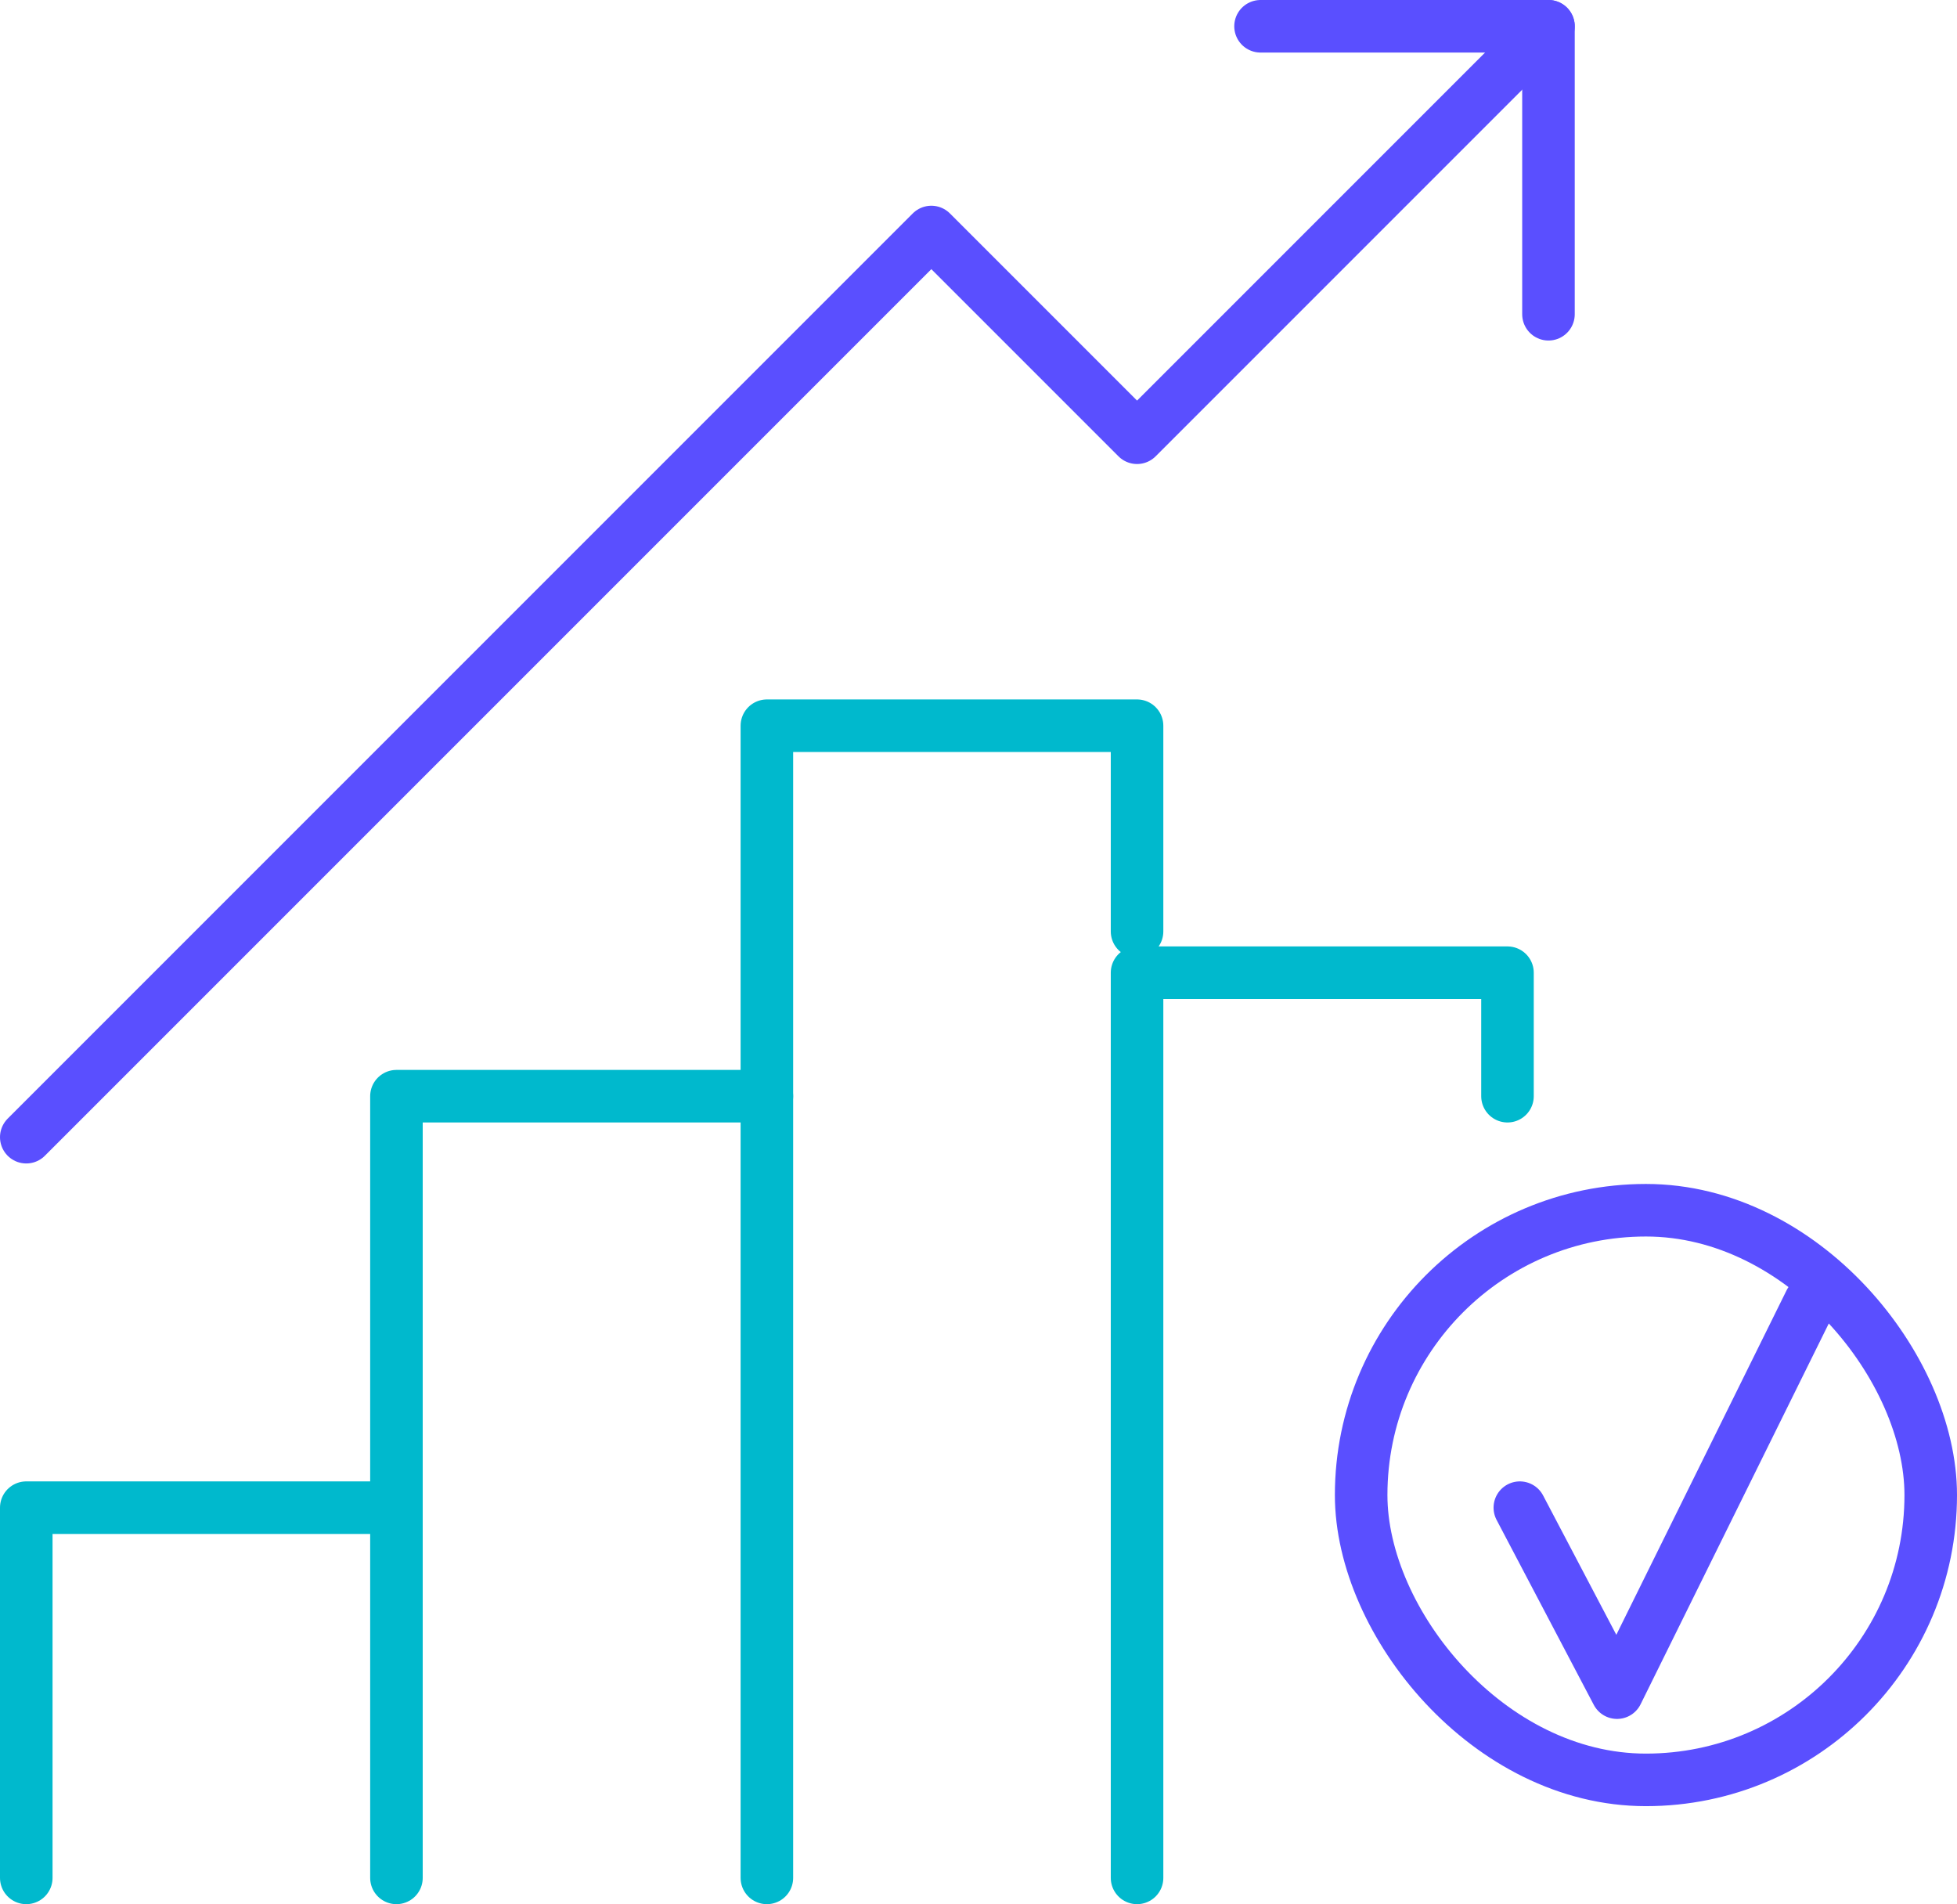
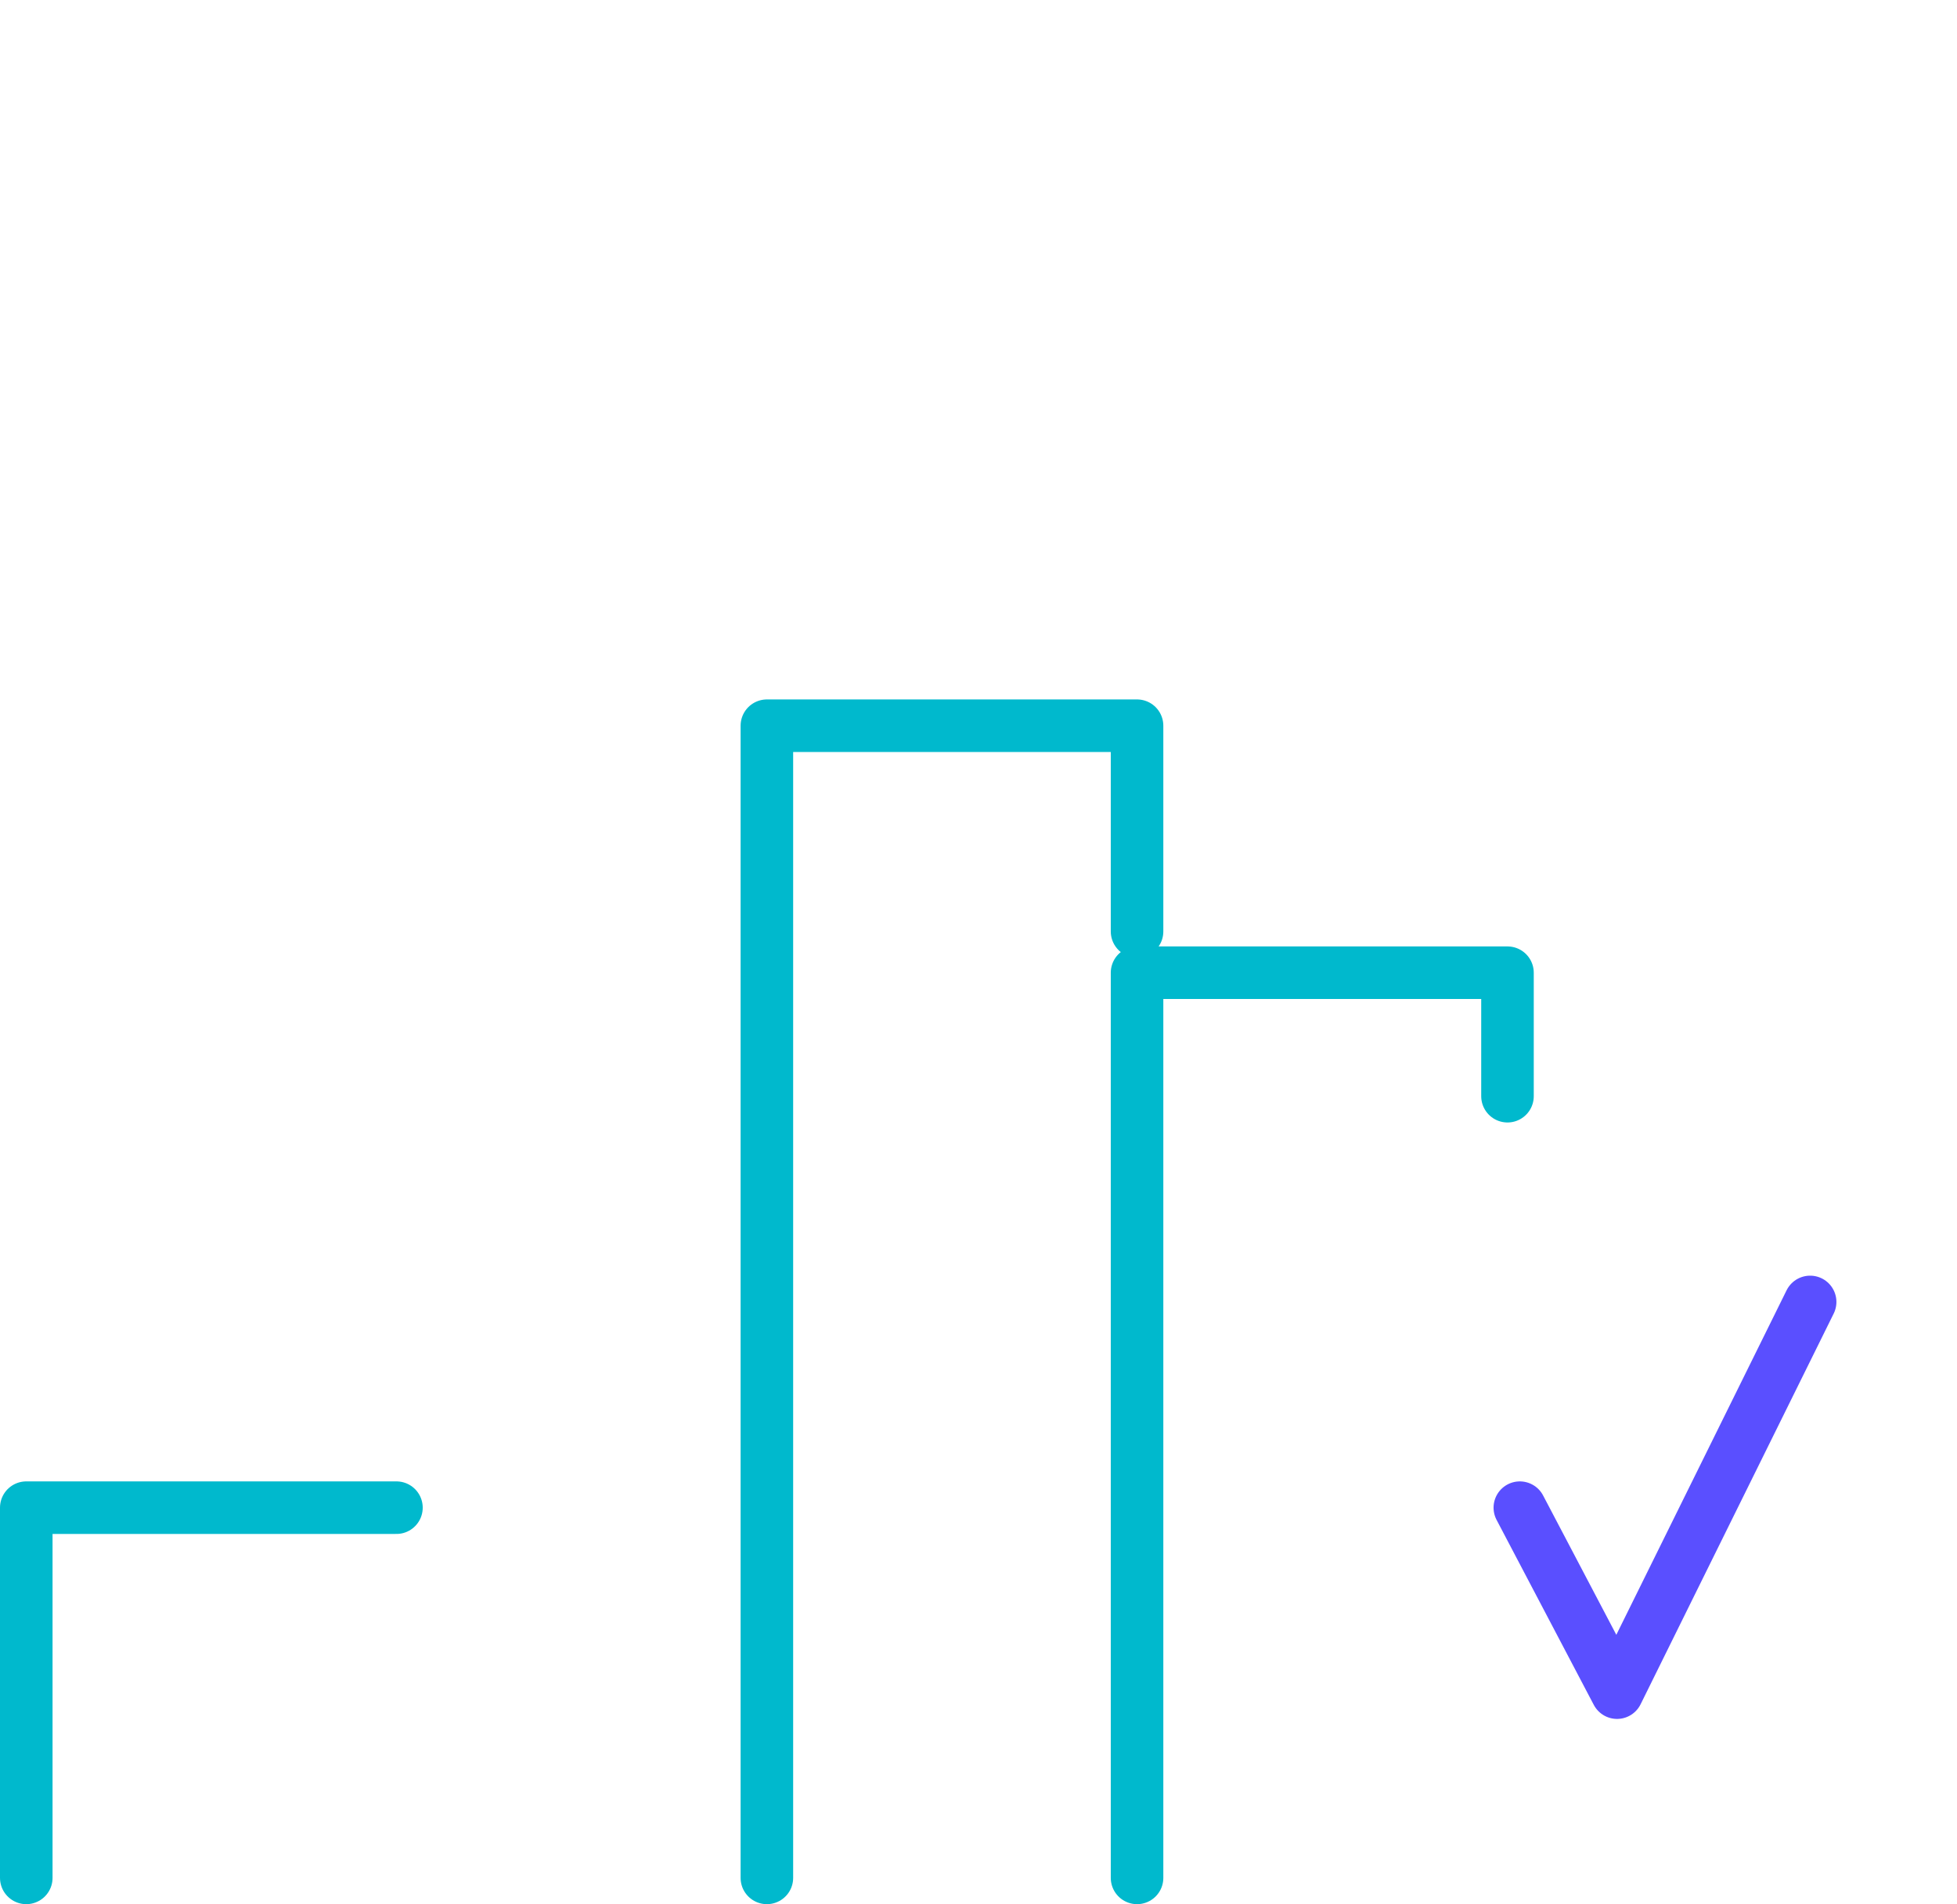
<svg xmlns="http://www.w3.org/2000/svg" id="Слой_1" data-name="Слой 1" viewBox="0 0 74.49 72.47">
  <defs>
    <style>.cls-1,.cls-2{fill:none;stroke-linecap:round;stroke-linejoin:round;stroke-width:2px;}.cls-1{stroke:#00b9cd;}.cls-2{stroke:#5a4fff;}</style>
  </defs>
  <polyline class="cls-1" points="43.28 71.47 43.28 37.02 57.38 37.02 57.38 41.72" />
  <polyline class="cls-1" points="29.19 71.47 29.19 27.62 43.28 27.62 43.28 35.45" />
-   <polyline class="cls-1" points="15.09 71.47 15.09 41.72 29.19 41.72" />
  <polyline class="cls-1" points="1 71.47 1 57.38 15.09 57.38" />
-   <polyline class="cls-2" points="1 43.28 35.45 8.83 43.28 16.66 58.94 1" />
-   <polyline class="cls-2" points="47.98 1 58.94 1 58.94 11.96" />
-   <rect class="cls-2" x="51.81" y="46.06" width="21.68" height="21.68" rx="10.84" />
  <polyline class="cls-2" points="57.85 57.38 61.55 64.42 68.9 49.55" />
</svg>